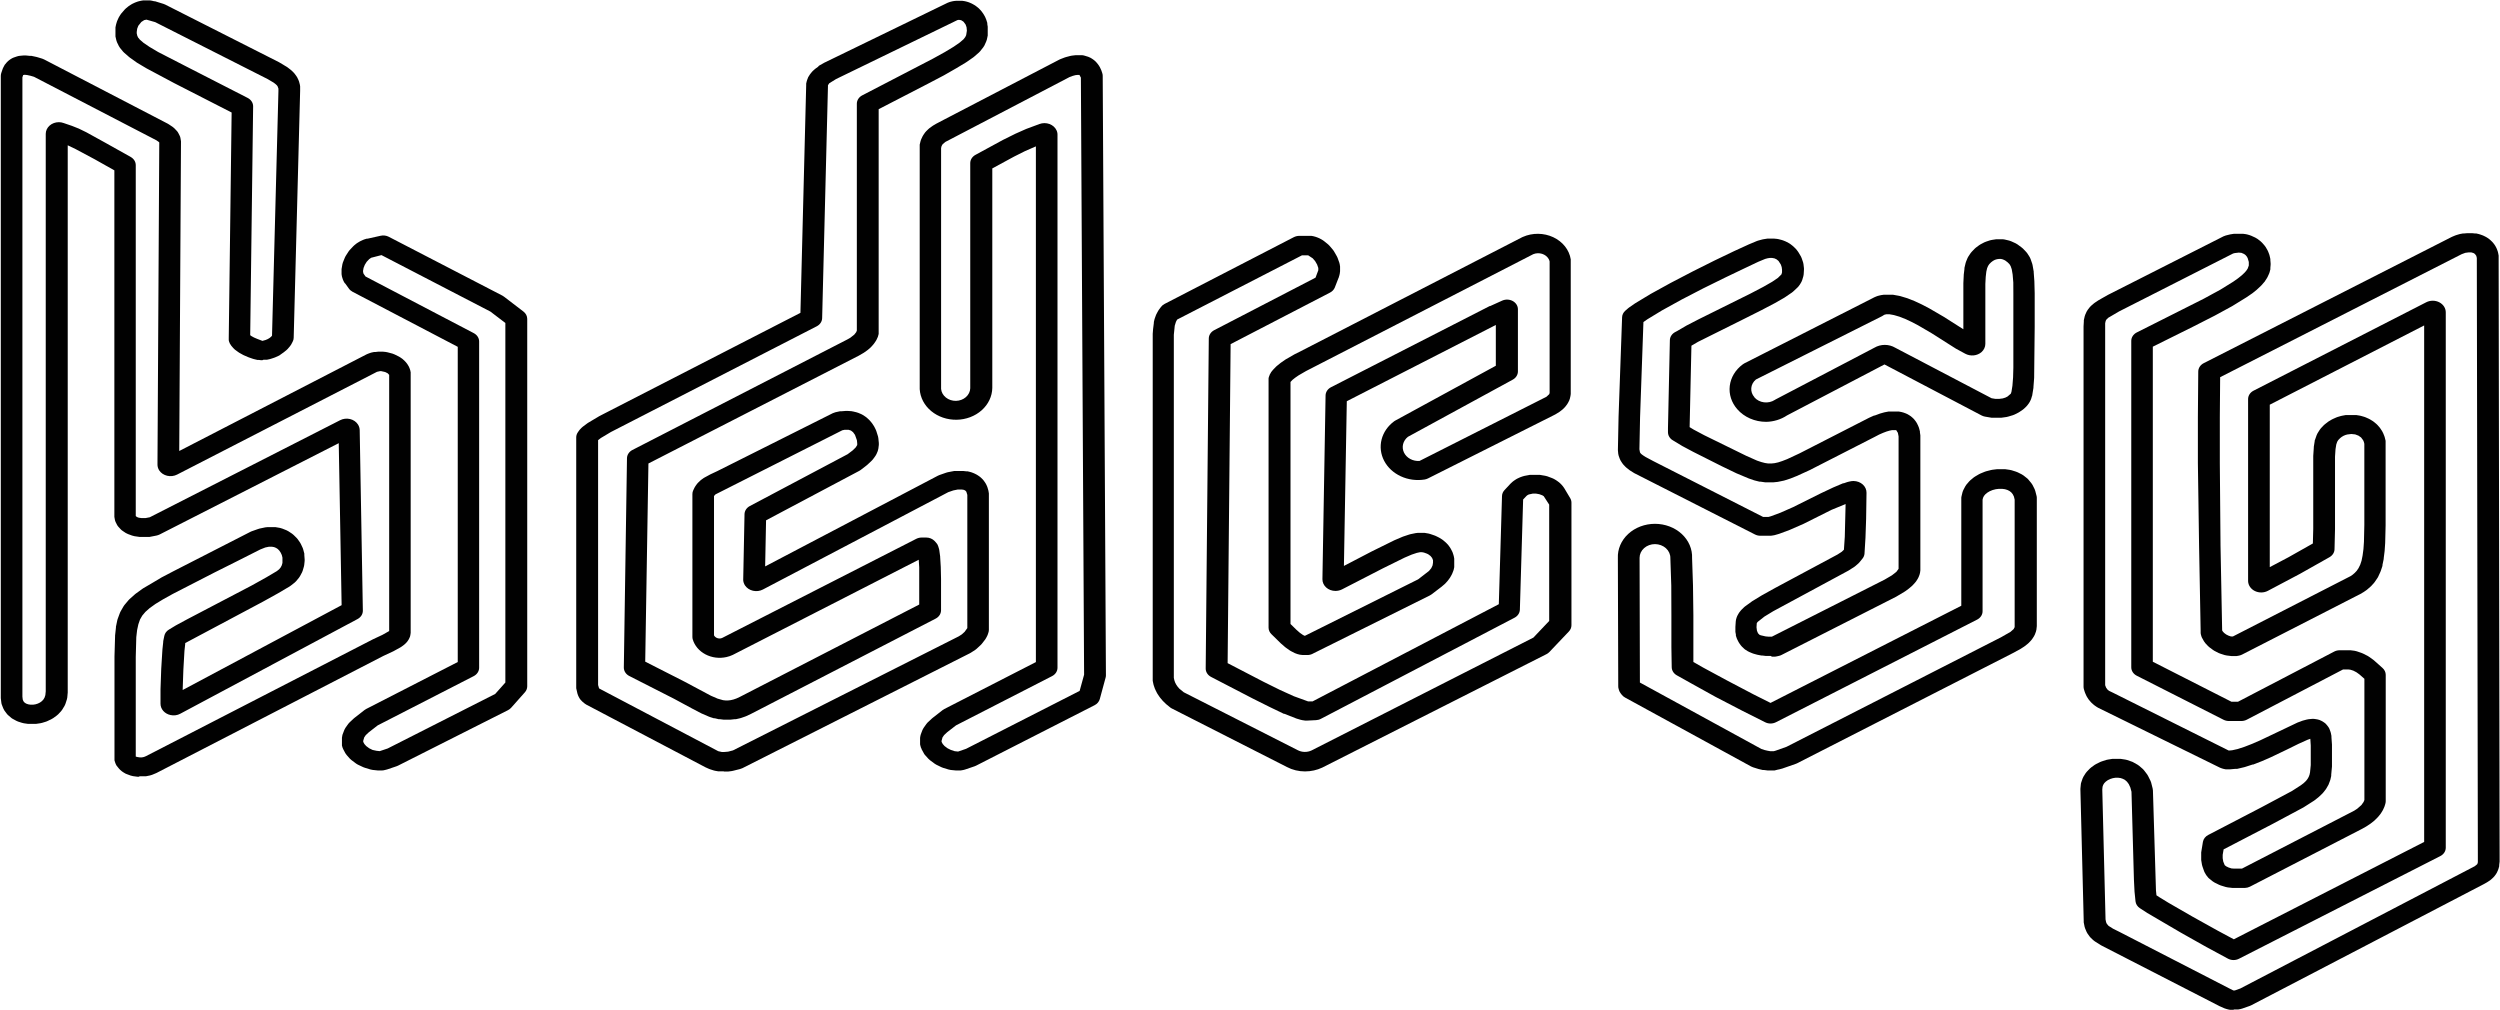
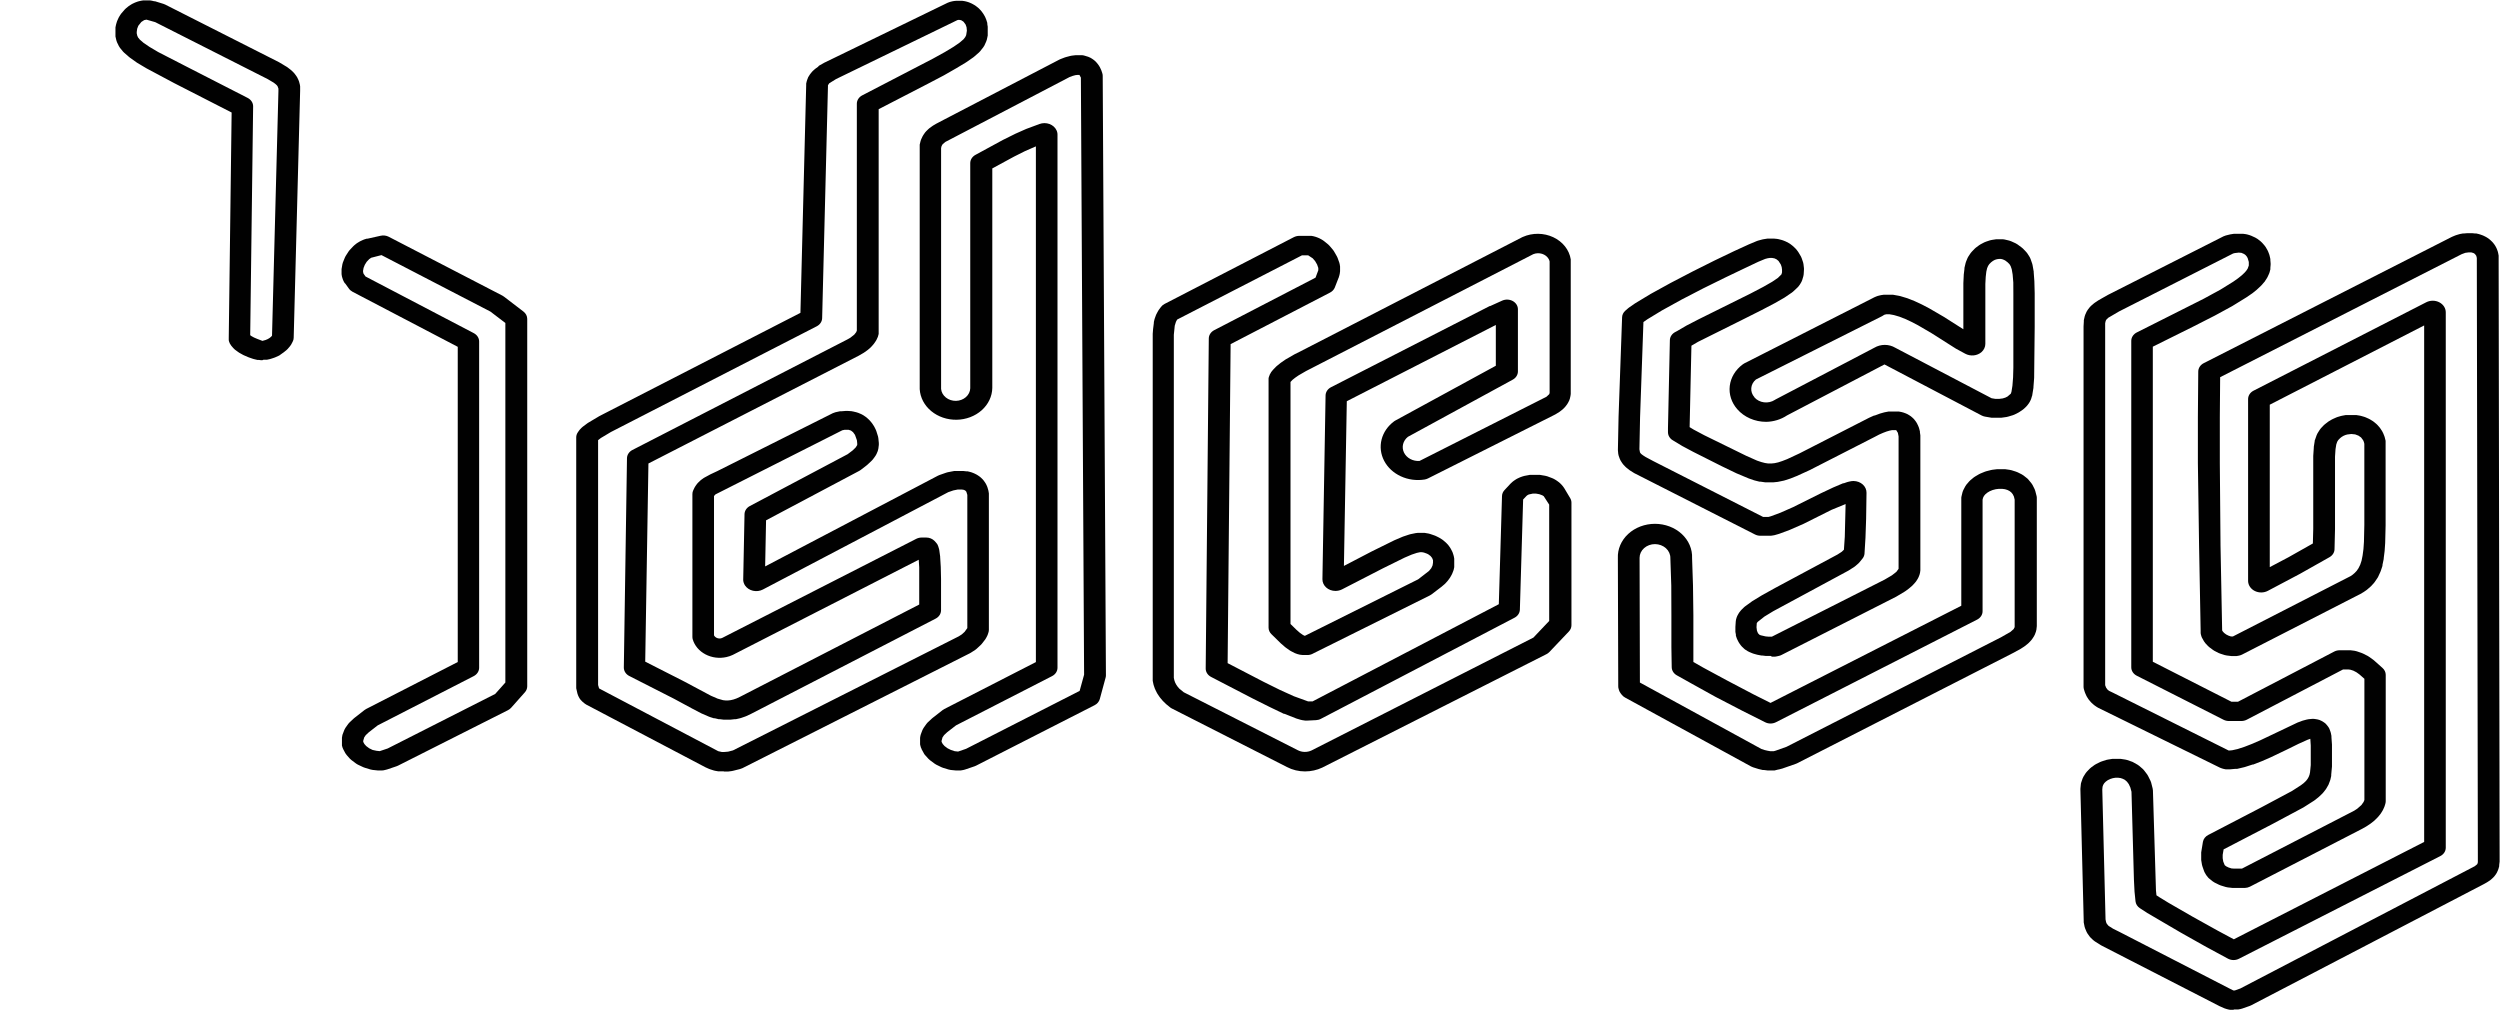
<svg xmlns="http://www.w3.org/2000/svg" width="307" height="124" viewBox="0 0 307 124" fill="none">
  <path fill-rule="evenodd" clip-rule="evenodd" d="M303.934 28.672H304.094L304.4 28.743C304.46 28.755 304.518 28.772 304.573 28.796L304.86 28.898L305.02 28.968L305.28 29.099L305.446 29.199L305.68 29.365C305.73 29.402 305.777 29.442 305.82 29.484L306.026 29.68C306.074 29.726 306.119 29.776 306.16 29.828L306.327 30.047C306.367 30.095 306.4 30.147 306.427 30.201L306.56 30.45C306.59 30.505 306.615 30.563 306.634 30.622L306.733 30.906C306.754 30.96 306.767 31.016 306.773 31.072L306.833 31.387V31.914L306.953 105.114V105.802L306.9 106.229C306.904 106.276 306.904 106.324 306.9 106.371L306.807 106.709C306.789 106.776 306.765 106.841 306.733 106.904L306.606 107.178C306.575 107.246 306.534 107.312 306.486 107.373L306.313 107.604C306.268 107.667 306.214 107.725 306.153 107.776L305.92 107.989L305.78 108.103L305.474 108.304C305.445 108.327 305.414 108.347 305.38 108.363L305 108.576L276.427 123.461L276.24 123.538L275.36 123.846L275.153 123.905L274.833 123.965C274.767 123.971 274.7 123.971 274.634 123.965H274.354L274.26 124H273.827L273.613 123.958L273.36 123.888C273.287 123.87 273.215 123.846 273.146 123.816L272.533 123.544L272.467 123.508L258.106 116.134L257.986 116.068L257.253 115.606C257.179 115.563 257.112 115.511 257.054 115.452L256.76 115.18C256.701 115.123 256.647 115.061 256.6 114.996L256.354 114.652C256.306 114.585 256.265 114.513 256.233 114.438L256.054 114.012C256.022 113.943 255.999 113.872 255.986 113.799L255.88 113.259C255.873 113.2 255.873 113.14 255.88 113.081L255.474 96.981C255.47 96.938 255.47 96.895 255.474 96.852L255.526 96.318C255.531 96.234 255.55 96.15 255.58 96.069L255.74 95.601C255.768 95.518 255.806 95.438 255.854 95.363L256.12 94.942C256.165 94.876 256.217 94.812 256.273 94.753L256.627 94.386C256.68 94.329 256.74 94.277 256.807 94.231L257.233 93.923C257.291 93.882 257.354 93.846 257.42 93.816L257.906 93.573C257.97 93.542 258.037 93.516 258.106 93.496L258.634 93.324L258.847 93.277L259.4 93.189H260.18C260.257 93.182 260.336 93.182 260.413 93.189L260.967 93.272C261.053 93.285 261.137 93.304 261.22 93.33L261.747 93.515C261.832 93.539 261.913 93.575 261.986 93.621L262.474 93.894C262.549 93.938 262.62 93.988 262.687 94.042L263.127 94.421C263.19 94.48 263.247 94.544 263.3 94.61L263.674 95.103C263.72 95.166 263.76 95.235 263.793 95.305L264.087 95.897C264.115 95.961 264.14 96.027 264.16 96.093L264.347 96.834C264.368 96.911 264.379 96.991 264.38 97.07L264.753 109.353L264.813 109.945L265.207 110.2L266.293 110.864L269.193 112.536L272.313 114.272L274.313 115.346L297.687 103.39V39.964L278.727 49.697V69.644L281.026 68.429L284.02 66.739L284.066 64.925V55.998L284.134 54.984C284.131 54.949 284.131 54.913 284.134 54.878L284.247 54.161C284.247 54.102 284.246 54.042 284.293 53.982L284.48 53.449C284.505 53.369 284.541 53.291 284.587 53.218L284.854 52.791C284.896 52.719 284.948 52.652 285.007 52.59L285.38 52.198L285.52 52.08L285.854 51.819C285.899 51.783 285.948 51.749 286 51.719L286.366 51.505C286.411 51.475 286.461 51.451 286.514 51.434L286.9 51.262L287.06 51.203L287.467 51.084L287.627 51.049L288.04 50.972H289.207C289.262 50.965 289.318 50.965 289.373 50.972L289.773 51.037L289.953 51.078L290.34 51.191L290.5 51.25L290.86 51.41C290.922 51.434 290.979 51.464 291.033 51.499L291.366 51.701C291.42 51.735 291.472 51.773 291.52 51.813L291.82 52.062C291.872 52.103 291.919 52.149 291.96 52.198L292.22 52.495C292.259 52.542 292.296 52.592 292.327 52.644L292.547 52.981C292.547 53.035 292.607 53.094 292.634 53.148L292.793 53.538C292.818 53.591 292.836 53.647 292.847 53.704L292.953 54.131C292.963 54.214 292.963 54.297 292.953 54.38V64.517L292.9 66.68L292.833 67.658L292.72 68.553V68.636L292.566 69.377V69.489L292.354 70.124C292.341 70.175 292.32 70.225 292.293 70.272L292.02 70.864C291.995 70.912 291.966 70.958 291.934 71.001L291.62 71.464C291.589 71.511 291.553 71.557 291.514 71.6L291.167 71.98C291.165 71.981 291.099 72.045 291.06 72.074L290.707 72.382L290.594 72.471L290.24 72.714L290.146 72.768L289.827 72.957L289.753 72.993L289.24 73.254L275.307 80.391C275.172 80.457 275.025 80.502 274.873 80.526L274.66 80.562H274.233C274.156 80.569 274.078 80.569 274 80.562L273.46 80.497C273.37 80.486 273.281 80.467 273.193 80.443L272.66 80.272L272.446 80.189L271.946 79.934C271.88 79.9 271.817 79.86 271.76 79.815L271.327 79.495C271.261 79.448 271.2 79.394 271.146 79.335L270.807 78.974C270.746 78.903 270.692 78.827 270.646 78.748L270.427 78.357C270.381 78.283 270.348 78.203 270.327 78.12L270.273 77.936C270.256 77.876 270.245 77.815 270.24 77.753V77.468L270.047 67.054L269.9 56.863V51.221L269.946 45.619C269.948 45.412 270.01 45.209 270.127 45.03C270.244 44.852 270.412 44.703 270.613 44.6L301.033 29.116L301.134 29.069L301.486 28.921L301.62 28.873L301.974 28.767L302.113 28.731L302.467 28.666H302.613L302.96 28.637H303.613L303.934 28.672ZM302.733 31.049L302.287 31.215L272.634 46.318L272.594 51.232V56.852L272.68 67.012L272.88 77.415L272.967 77.557L273.127 77.728L273.373 77.913L273.667 78.061L273.953 78.155H274.207L288.667 70.74L288.913 70.568L289.16 70.355L289.406 70.094L289.627 69.769L289.833 69.353L290 68.85L290.127 68.215L290.233 67.415L290.293 66.537L290.34 64.457V54.505L290.287 54.279L290.193 54.06L289.94 53.722L289.62 53.497L289.213 53.343L288.74 53.295L288.247 53.355L288.014 53.42L287.78 53.52L287.56 53.651L287.366 53.805L287.14 54.036L287.007 54.25L286.894 54.582L286.8 55.174L286.74 56.087V64.978L286.68 67.45C286.674 67.645 286.615 67.836 286.507 68.006C286.399 68.175 286.245 68.319 286.06 68.423L282.434 70.468L278.493 72.554C278.253 72.681 277.98 72.75 277.7 72.754C277.421 72.758 277.144 72.698 276.899 72.578C276.654 72.458 276.448 72.283 276.302 72.071C276.156 71.859 276.075 71.617 276.066 71.368V49.004C276.067 48.796 276.129 48.591 276.246 48.411C276.363 48.231 276.531 48.082 276.733 47.978L297.94 37.119C298.186 36.993 298.464 36.927 298.747 36.928C299.03 36.929 299.308 36.997 299.552 37.125C299.796 37.253 299.997 37.436 300.136 37.655C300.274 37.875 300.345 38.123 300.34 38.375V104.101C300.34 104.308 300.278 104.513 300.161 104.693C300.044 104.873 299.875 105.022 299.673 105.126L274.946 117.734C274.744 117.838 274.514 117.894 274.28 117.894C274.046 117.894 273.816 117.838 273.613 117.734L270.946 116.294L267.787 114.516L263.687 112.115L262.773 111.522C262.622 111.423 262.496 111.296 262.404 111.149C262.312 111.003 262.257 110.842 262.24 110.675L262.12 109.489L262.047 108.043L261.747 97.231L261.606 96.703L261.413 96.288L261.193 95.992L260.953 95.784L260.693 95.643L260.42 95.548L260.113 95.506H259.78L259.453 95.56L259.134 95.66L258.84 95.803L258.594 95.981L258.406 96.17L258.273 96.383L258.193 96.614L258.16 96.958L258.56 112.903L258.627 113.241L258.72 113.449L258.934 113.698L259.5 114.054L260.24 114.421L273.807 121.403L274.26 121.629H274.434L275.1 121.392L303.9 106.371L304.193 106.134L304.233 106.057L304.28 105.885V105.091L304.153 31.677L304.087 31.41L303.913 31.18L303.74 31.072L303.474 30.995H303.134L302.733 31.049Z" fill="#010101" />
  <path fill-rule="evenodd" clip-rule="evenodd" d="M275.474 28.713L275.787 28.755L275.953 28.79L276.227 28.867C276.305 28.889 276.381 28.916 276.453 28.95L276.946 29.176C277.039 29.218 277.127 29.27 277.207 29.33L277.6 29.632C277.669 29.685 277.732 29.745 277.787 29.81L278.094 30.16L278.22 30.332L278.44 30.711C278.473 30.768 278.502 30.828 278.526 30.889L278.667 31.256L278.707 31.398L278.8 31.808C278.803 31.855 278.803 31.903 278.8 31.95L278.833 32.341C278.836 32.396 278.836 32.452 278.833 32.507L278.8 32.887C278.806 32.948 278.806 33.009 278.8 33.07L278.707 33.432C278.692 33.495 278.669 33.556 278.64 33.615L278.474 33.977C278.454 34.031 278.427 34.083 278.394 34.131L278.146 34.511C278.146 34.552 278.087 34.593 278.054 34.635L277.72 35.02L277.634 35.109L277.2 35.513L277.127 35.583L276.594 36.011C276.575 36.03 276.551 36.045 276.526 36.058L275.86 36.514L275.793 36.556L274.16 37.563L274.1 37.599L271.98 38.755L269.28 40.13L264.366 42.572V81.262L274.026 86.176H274.82L286.646 80.011C286.849 79.906 287.079 79.851 287.313 79.851H288.42C288.491 79.844 288.563 79.844 288.634 79.851L289.14 79.916C289.233 79.929 289.325 79.951 289.413 79.981L289.986 80.177C290.055 80.199 290.123 80.227 290.187 80.26L290.76 80.551C290.82 80.585 290.879 80.622 290.934 80.663L291.44 81.024L291.54 81.107L292.573 82.026C292.698 82.137 292.797 82.268 292.864 82.412C292.932 82.557 292.967 82.712 292.967 82.868V98.393C292.965 98.497 292.949 98.6 292.92 98.701L292.833 98.991C292.819 99.038 292.802 99.084 292.78 99.128L292.64 99.436C292.619 99.483 292.595 99.529 292.566 99.572L292.373 99.881L292.293 99.993L292.04 100.302C292.013 100.338 291.981 100.372 291.946 100.402L291.634 100.71L291.54 100.799L291.153 101.102C291.127 101.13 291.095 101.154 291.06 101.173L290.6 101.475L290.514 101.528L289.967 101.831L276.287 108.885C276.098 108.98 275.885 109.033 275.667 109.039H274.16L273.573 108.974L273.313 108.92L272.713 108.736C272.636 108.714 272.563 108.684 272.493 108.647L271.953 108.381C271.866 108.338 271.786 108.286 271.713 108.227L271.313 107.906C271.235 107.849 271.167 107.782 271.113 107.705L270.974 107.533C270.938 107.488 270.906 107.441 270.88 107.391L270.747 107.165C270.714 107.11 270.687 107.053 270.667 106.993L270.46 106.4C270.435 106.339 270.417 106.275 270.406 106.211L270.307 105.618C270.3 105.545 270.3 105.472 270.307 105.399V104.676L270.52 103.372C270.551 103.195 270.629 103.027 270.744 102.88C270.86 102.733 271.011 102.612 271.187 102.524L277.687 99.145L281.46 97.13L282.554 96.425L282.913 96.147L283.18 95.892L283.366 95.654L283.5 95.417L283.606 95.15L283.673 94.848L283.76 93.953V91.546L283.707 90.723L283.36 90.847L282.267 91.339L280.813 92.056L278.813 93.011L277.74 93.478L276.687 93.888H276.606L275.673 94.189L275.554 94.22L274.727 94.415H274.507L273.84 94.475C273.754 94.484 273.666 94.484 273.58 94.475H273.327C273.236 94.468 273.145 94.45 273.06 94.421L272.854 94.362C272.77 94.34 272.69 94.309 272.613 94.272L257.646 86.911L257.46 86.798L257.22 86.632C257.175 86.602 257.133 86.568 257.094 86.531L256.866 86.33C256.825 86.293 256.787 86.253 256.753 86.211L256.554 85.981C256.516 85.94 256.482 85.896 256.453 85.85L256.28 85.577C256.247 85.531 256.22 85.481 256.2 85.429L256.06 85.114C256.036 85.069 256.019 85.021 256.007 84.973L255.9 84.629C255.874 84.53 255.86 84.428 255.86 84.326V40.083L255.894 39.49C255.89 39.435 255.89 39.379 255.894 39.324L256 38.85C256.015 38.774 256.04 38.7 256.073 38.63L256.24 38.263C256.279 38.184 256.325 38.108 256.38 38.037L256.613 37.735C256.663 37.672 256.72 37.613 256.78 37.558L257.106 37.278C257.143 37.244 257.184 37.212 257.227 37.184L257.634 36.911L257.72 36.858L258.82 36.23L258.88 36.2L273.047 29.021C273.138 28.977 273.234 28.942 273.333 28.915L273.76 28.809L273.894 28.778L274.307 28.713H275.307C275.362 28.707 275.418 28.707 275.474 28.713ZM274.42 31.078L274.22 31.132L260.22 38.245L258.887 39.027L258.64 39.276L258.573 39.425L258.514 39.697V84.143L258.627 84.439L258.807 84.688L258.993 84.836L259.453 85.056L273.693 92.169L274.106 92.133L274.773 91.984L275.613 91.712L276.573 91.339L277.554 90.912L282.16 88.719L282.26 88.684L282.72 88.512L282.84 88.476L283.24 88.369C283.316 88.347 283.394 88.331 283.474 88.321L283.833 88.286C283.963 88.268 284.096 88.268 284.227 88.286L284.56 88.339C284.734 88.37 284.902 88.429 285.054 88.512L285.327 88.671C285.475 88.754 285.602 88.863 285.7 88.991L285.894 89.234C285.962 89.325 286.018 89.422 286.06 89.524L286.173 89.827C286.197 89.885 286.215 89.944 286.227 90.005L286.3 90.372C286.306 90.417 286.306 90.463 286.3 90.509L286.366 91.439V94.131L286.273 95.139C286.277 95.188 286.277 95.237 286.273 95.286L286.173 95.731C286.16 95.779 286.145 95.827 286.127 95.873L285.967 96.288C285.967 96.341 285.92 96.389 285.894 96.442L285.673 96.828L285.573 96.976L285.28 97.344L285.173 97.462L284.8 97.817C284.773 97.853 284.74 97.883 284.7 97.906L284.24 98.269L284.14 98.339L282.94 99.103L282.854 99.157L279.02 101.208L273.06 104.303L272.946 104.973V105.387L273.014 105.796L273.193 106.241L273.373 106.383L273.673 106.531L274.033 106.644L274.38 106.668H275.307L289.094 99.555L289.467 99.311L289.974 98.867L290.247 98.487L290.347 98.244V83.355L289.747 82.826L289.38 82.56L288.993 82.358L288.646 82.246L288.394 82.21H287.727L275.9 88.381C275.698 88.485 275.468 88.541 275.233 88.541H273.72C273.486 88.542 273.257 88.489 273.054 88.387L262.387 82.975C262.183 82.87 262.015 82.72 261.897 82.539C261.78 82.358 261.719 82.152 261.72 81.943V41.86C261.719 41.652 261.781 41.447 261.897 41.266C262.015 41.084 262.183 40.934 262.387 40.829L270.627 36.68L272.68 35.56L274.24 34.594L274.813 34.19L275.273 33.823L275.627 33.491L275.866 33.213L276.02 32.976L276.153 32.602V32.169L276.014 31.695L275.9 31.493L275.747 31.315L275.566 31.186L275.247 31.049L274.92 31.02L274.42 31.078Z" fill="#010101" />
-   <path fill-rule="evenodd" clip-rule="evenodd" d="M3.697 6.864C3.757 6.859 3.818 6.859 3.878 6.864L4.458 6.988L4.577 7.019L5.185 7.202C5.267 7.23 5.347 7.263 5.424 7.303L20.617 15.198L20.751 15.281L21.204 15.584C21.275 15.635 21.343 15.69 21.404 15.75L21.691 16.052C21.778 16.136 21.847 16.233 21.898 16.337L22.058 16.65C22.113 16.753 22.149 16.863 22.164 16.977L22.225 17.351C22.228 17.408 22.228 17.465 22.225 17.523L22.011 55.382L44.991 43.526L45.164 43.449L45.451 43.343L45.631 43.289L45.938 43.225C45.995 43.218 46.054 43.218 46.111 43.225L46.418 43.188H47.051L47.351 43.218C47.427 43.225 47.503 43.24 47.577 43.26L48.185 43.42C48.28 43.446 48.372 43.481 48.458 43.526L48.998 43.793L49.191 43.912L49.418 44.072L49.538 44.179L49.73 44.362C49.776 44.405 49.819 44.451 49.857 44.499L50.011 44.694C50.05 44.744 50.085 44.798 50.111 44.855L50.23 45.067C50.265 45.13 50.292 45.196 50.31 45.264L50.385 45.488C50.385 45.559 50.417 45.631 50.431 45.702V77.562C50.438 77.614 50.438 77.666 50.431 77.717L50.391 77.989C50.376 78.106 50.34 78.22 50.284 78.327L50.171 78.553C50.119 78.644 50.059 78.731 49.991 78.814L49.791 79.027C49.738 79.086 49.678 79.14 49.611 79.188L49.324 79.4C49.273 79.441 49.217 79.477 49.157 79.507L48.305 79.976L48.23 80.011L47.071 80.551L19.211 94.925L19.098 94.973L18.671 95.15C18.588 95.185 18.501 95.211 18.411 95.228L17.911 95.328C17.831 95.337 17.751 95.337 17.671 95.328H17.131L17.077 95.382C17.009 95.388 16.94 95.388 16.871 95.382L16.338 95.311C16.238 95.296 16.139 95.272 16.044 95.239L15.565 95.061C15.471 95.032 15.384 94.989 15.305 94.936L15.111 94.818C15.053 94.782 14.997 94.742 14.944 94.699L14.771 94.552C14.714 94.503 14.663 94.449 14.617 94.392L14.477 94.22C14.415 94.161 14.362 94.095 14.317 94.024L14.211 93.822C14.178 93.753 14.152 93.682 14.131 93.609L14.058 93.366V80.634L14.131 78.132C14.128 78.102 14.128 78.073 14.131 78.043L14.237 77.071C14.234 77.036 14.234 76.999 14.237 76.964L14.411 76.135C14.424 76.085 14.439 76.035 14.458 75.986L14.725 75.263C14.747 75.204 14.774 75.147 14.805 75.091L15.178 74.445C15.211 74.392 15.251 74.338 15.291 74.285L15.791 73.692C15.831 73.651 15.871 73.603 15.918 73.561L16.584 72.969L16.697 72.88L17.518 72.287L17.598 72.234L18.611 71.642L19.845 70.906L21.317 70.136L30.758 65.305L30.878 65.251L31.651 64.978C31.724 64.949 31.8 64.925 31.878 64.907L32.584 64.759C32.674 64.74 32.765 64.731 32.857 64.73H33.524C33.622 64.721 33.72 64.721 33.817 64.73L34.391 64.83C34.487 64.849 34.581 64.877 34.671 64.913L35.178 65.115C35.265 65.151 35.347 65.194 35.424 65.245L35.864 65.536C35.933 65.585 35.998 65.638 36.058 65.696L36.424 66.058C36.476 66.112 36.526 66.17 36.571 66.23L36.864 66.656C36.899 66.712 36.931 66.769 36.958 66.828L37.178 67.302C37.204 67.359 37.224 67.42 37.237 67.481L37.371 67.983C37.378 68.046 37.378 68.111 37.371 68.174L37.411 68.689C37.418 68.751 37.418 68.812 37.411 68.873L37.357 69.389C37.351 69.455 37.338 69.52 37.317 69.584L37.171 70.082C37.151 70.151 37.124 70.219 37.091 70.284L36.845 70.746C36.811 70.818 36.765 70.886 36.711 70.947L36.364 71.368C36.307 71.432 36.245 71.492 36.178 71.547L35.718 71.908L35.577 72.009L34.164 72.845L32.317 73.87L22.744 78.968V79.08L22.651 79.928L22.518 82.24L22.431 84.735L41.951 74.314L41.598 54.422L19.598 65.637C19.478 65.695 19.35 65.738 19.218 65.767L18.371 65.933C18.291 65.938 18.211 65.938 18.131 65.933H17.391C17.302 65.939 17.213 65.939 17.124 65.933L16.511 65.844C16.41 65.827 16.312 65.801 16.218 65.767L15.718 65.583C15.619 65.547 15.525 65.502 15.438 65.447L15.058 65.192C14.967 65.136 14.886 65.068 14.817 64.99L14.544 64.694C14.47 64.616 14.41 64.528 14.364 64.434L14.204 64.119C14.155 64.019 14.121 63.913 14.104 63.805L14.044 63.473V20.919L11.631 19.561L9.291 18.311L8.317 17.842V85.056L8.258 85.684C8.246 85.762 8.228 85.839 8.204 85.915L8.031 86.448C8.005 86.524 7.971 86.597 7.931 86.668L7.657 87.124C7.612 87.197 7.561 87.267 7.504 87.332L7.151 87.711L6.964 87.871L6.551 88.174C6.487 88.217 6.42 88.257 6.351 88.292L5.878 88.523C5.812 88.559 5.743 88.589 5.671 88.612L5.164 88.767L4.951 88.814L4.431 88.891H3.431L2.931 88.819C2.849 88.808 2.768 88.788 2.691 88.76L2.225 88.612C2.146 88.585 2.07 88.551 1.998 88.512L1.584 88.286C1.497 88.245 1.418 88.191 1.351 88.126L1.004 87.829C0.931 87.765 0.865 87.694 0.811 87.616L0.538 87.249C0.484 87.168 0.439 87.083 0.404 86.994L0.225 86.537C0.191 86.453 0.171 86.365 0.164 86.276L0.098 85.731V9.324C0.099 9.208 0.117 9.092 0.151 8.98L0.338 8.429C0.363 8.362 0.394 8.296 0.431 8.233L0.544 8.026C0.544 7.979 0.611 7.925 0.651 7.878L0.784 7.712C0.828 7.657 0.877 7.605 0.931 7.558L1.084 7.421L1.251 7.297L1.404 7.202C1.495 7.145 1.594 7.096 1.697 7.06L2.098 6.924C2.21 6.888 2.326 6.864 2.444 6.853L2.904 6.811H3.171L3.697 6.864ZM2.845 9.218L2.751 9.496V85.542L2.791 85.897L2.864 86.087L2.964 86.224L3.091 86.33L3.265 86.425L3.491 86.496L3.758 86.537H4.058L4.357 86.49L4.645 86.401L4.911 86.27L5.138 86.105L5.324 85.909L5.471 85.666L5.571 85.357L5.617 84.895V16.432C5.619 16.053 5.789 15.69 6.09 15.423C6.391 15.155 6.799 15.005 7.225 15.003C7.428 15.002 7.63 15.038 7.817 15.109L8.824 15.453C8.858 15.46 8.89 15.472 8.918 15.489L9.584 15.756L9.651 15.779L10.611 16.248L12.984 17.558L16.051 19.276C16.242 19.384 16.399 19.533 16.508 19.709C16.616 19.885 16.672 20.083 16.671 20.284V63.366L16.725 63.42L16.838 63.497L17.044 63.574L17.378 63.621H17.864L18.391 63.52L41.77 51.6C41.953 51.506 42.154 51.445 42.363 51.421C42.572 51.397 42.785 51.409 42.988 51.458C43.191 51.507 43.382 51.591 43.548 51.706C43.714 51.821 43.854 51.965 43.958 52.128C44.092 52.338 44.165 52.574 44.171 52.815L44.558 74.99C44.56 75.2 44.499 75.407 44.382 75.589C44.265 75.771 44.095 75.922 43.891 76.027L22.138 87.645C21.959 87.743 21.76 87.808 21.553 87.835C21.345 87.862 21.134 87.852 20.931 87.806C20.583 87.73 20.274 87.553 20.053 87.303C19.832 87.052 19.711 86.743 19.711 86.425V84.647L19.798 82.151L19.944 79.78L20.044 78.831V78.736L20.178 78.085C20.21 77.93 20.276 77.781 20.373 77.648C20.47 77.516 20.597 77.402 20.744 77.314L21.598 76.798L22.991 76.046L30.911 71.897L32.691 70.906L33.991 70.136L34.277 69.91L34.464 69.686L34.598 69.431L34.685 69.128V68.476L34.605 68.156L34.471 67.865L34.298 67.61L34.105 67.415L33.891 67.278L33.657 67.184L33.385 67.137H33.031L32.577 67.231L31.964 67.474L29.138 68.902L26.317 70.314L21.218 72.934L20.024 73.598L19.098 74.16L18.378 74.676L17.851 75.144L17.471 75.595L17.197 76.069L16.991 76.662L16.838 77.367L16.737 78.238L16.671 80.663V92.909L16.904 92.969L17.151 93.005H17.438L17.678 92.957L17.924 92.856L45.798 78.506L46.964 77.96L47.791 77.492V46.034L47.605 45.838L47.298 45.685L46.817 45.577H46.664L46.291 45.66L46.084 45.768L21.744 58.28C21.376 58.468 20.939 58.519 20.528 58.423C20.118 58.326 19.766 58.09 19.551 57.765C19.41 57.544 19.337 57.294 19.338 57.041L19.558 17.617V17.492L19.484 17.421L19.211 17.231L4.178 9.431L3.758 9.307L3.324 9.212L3.018 9.182L2.845 9.218Z" fill="#010101" />
  <path fill-rule="evenodd" clip-rule="evenodd" d="M118.14 0.095L118.427 0.137L118.62 0.178L118.894 0.255C118.958 0.274 119.02 0.298 119.08 0.326L119.333 0.438L119.486 0.521L119.733 0.664L119.873 0.765L120.1 0.942L120.213 1.043L120.413 1.251L120.52 1.375L120.693 1.612C120.72 1.646 120.745 1.682 120.767 1.719L120.92 1.979C120.945 2.022 120.967 2.066 120.986 2.11L121.106 2.395C121.123 2.435 121.136 2.477 121.146 2.52L121.24 2.821C121.243 2.865 121.243 2.909 121.24 2.952L121.293 3.278V4.368L121.18 4.885C121.163 4.962 121.136 5.038 121.1 5.109L120.887 5.584C120.848 5.666 120.799 5.744 120.74 5.815L120.366 6.289L120.213 6.449L119.627 6.959C119.593 6.992 119.555 7.022 119.514 7.048L118.66 7.641L118.587 7.688L117.42 8.388L115.9 9.259L113.967 10.273L107.9 13.408V41.007L107.827 41.274C107.827 41.328 107.787 41.387 107.767 41.44L107.64 41.719C107.615 41.77 107.586 41.82 107.554 41.867L107.366 42.145C107.339 42.192 107.306 42.236 107.267 42.275L107.02 42.555C106.988 42.595 106.952 42.632 106.913 42.667L106.594 42.945L106.486 43.028L106.1 43.301C106.067 43.326 106.031 43.348 105.993 43.366L105.533 43.633L105.474 43.669L79.627 56.917L79.233 81.25L84.054 83.704L87.3 85.435L88.12 85.79L88.787 85.981L89.1 86.016H89.4L89.713 85.981L90.054 85.903L90.42 85.778L90.88 85.565L112.88 74.237V69.673L112.82 68.736L89.986 80.42C89.742 80.537 89.482 80.627 89.213 80.686C88.338 80.885 87.41 80.766 86.633 80.357C85.856 79.949 85.293 79.283 85.066 78.506C85.04 78.409 85.026 78.309 85.026 78.209V60.663C85.025 60.504 85.062 60.347 85.134 60.201L85.287 59.881C85.316 59.814 85.354 59.75 85.4 59.691L85.606 59.406L85.747 59.253L85.993 59.016L86.134 58.902L86.413 58.701L86.58 58.606L87.247 58.245L88.08 57.853L102.267 50.74C102.372 50.69 102.484 50.65 102.6 50.622L103.153 50.503C103.218 50.497 103.282 50.497 103.347 50.503L103.854 50.462H104.094L104.54 50.491C104.62 50.496 104.698 50.51 104.773 50.533L105.174 50.628C105.255 50.645 105.333 50.671 105.406 50.705L105.76 50.853L105.96 50.96L106.267 51.161L106.427 51.28L106.693 51.523C106.739 51.563 106.782 51.607 106.82 51.653L107.054 51.932C107.086 51.969 107.115 52.009 107.14 52.051L107.333 52.347C107.358 52.387 107.381 52.429 107.4 52.472L107.554 52.785C107.58 52.833 107.599 52.883 107.613 52.934L107.82 53.592C107.84 53.662 107.854 53.733 107.86 53.805L107.92 54.398C107.93 54.476 107.93 54.556 107.92 54.635L107.86 55.109C107.846 55.206 107.822 55.301 107.787 55.394L107.634 55.755C107.598 55.833 107.556 55.908 107.507 55.98L107.213 56.384C107.171 56.44 107.124 56.494 107.073 56.544L106.573 57.018L106.46 57.118L105.693 57.711L105.514 57.824L94.073 63.894L93.96 69.555L115.174 58.417L115.366 58.334L116.18 58.049L116.387 57.99L117.16 57.842C117.24 57.836 117.321 57.836 117.4 57.842H118.113C118.186 57.836 118.26 57.836 118.333 57.842L118.646 57.877H118.813L119.106 57.948L119.28 57.996L119.547 58.097L119.72 58.174L119.96 58.298C120.02 58.328 120.076 58.364 120.127 58.405L120.347 58.559L120.5 58.695L120.687 58.879C120.732 58.928 120.775 58.979 120.813 59.033L120.967 59.253C121.005 59.303 121.038 59.357 121.066 59.412L121.193 59.674L121.253 59.827L121.34 60.118C121.36 60.166 121.374 60.215 121.38 60.266L121.434 60.592V77.356C121.433 77.47 121.412 77.584 121.373 77.693L121.293 77.936C121.275 77.989 121.253 78.041 121.227 78.091L121.087 78.357C121.058 78.418 121.022 78.475 120.98 78.529L120.566 79.062C120.523 79.118 120.474 79.17 120.42 79.217L119.92 79.679L119.747 79.815L119.22 80.153L119.094 80.225L91.167 94.332C91.073 94.376 90.975 94.412 90.873 94.439L90.026 94.652C89.971 94.67 89.912 94.682 89.853 94.688L89.44 94.741H88.9L88.866 94.718H88.366C88.306 94.724 88.246 94.724 88.186 94.718L87.787 94.647L87.627 94.605L87.24 94.481L87.073 94.421L86.674 94.243L86.6 94.208L72.014 86.537C71.938 86.501 71.868 86.455 71.807 86.401L71.507 86.152C71.425 86.082 71.351 86.004 71.287 85.921L71.18 85.772C71.14 85.711 71.105 85.648 71.073 85.583L70.981 85.382C70.946 85.312 70.921 85.238 70.906 85.162L70.76 84.516C70.753 84.439 70.753 84.362 70.76 84.285V53.71C70.76 53.502 70.823 53.297 70.94 53.117L71.073 52.922C71.109 52.863 71.152 52.807 71.2 52.756L71.4 52.549L71.56 52.406L72.106 51.997L72.22 51.92L73.554 51.126L73.627 51.084L98.293 38.417L99 10.468C98.99 10.399 98.99 10.329 99 10.261L99.066 9.977C99.077 9.918 99.095 9.86 99.12 9.805L99.22 9.55C99.22 9.497 99.273 9.437 99.307 9.384L99.446 9.158C99.48 9.111 99.514 9.063 99.554 9.016L99.727 8.803L99.853 8.678L100.073 8.482C100.108 8.45 100.146 8.42 100.187 8.394L100.453 8.204L100.566 8.073L101.233 7.694L101.3 7.664L116.373 0.338C116.46 0.296 116.552 0.262 116.646 0.237L116.953 0.16L117.153 0.124L117.46 0.095C117.526 0.089 117.594 0.089 117.66 0.095H117.953C118.015 0.089 118.078 0.089 118.14 0.095ZM117.573 2.466L102.667 9.709L101.827 10.231L101.674 10.468V10.562L100.96 39.069C100.955 39.273 100.891 39.472 100.774 39.648C100.658 39.823 100.492 39.968 100.293 40.07L75.019 53.052L73.787 53.787L73.446 54.048V84.119L73.566 84.534L73.86 84.694L88.2 92.246L88.653 92.347H88.887L89.406 92.305L90.007 92.15L117.733 78.144L118.106 77.906L118.453 77.593L118.787 77.13V60.775L118.667 60.379L118.526 60.23L118.354 60.153L118.106 60.112H117.62L117.066 60.225L116.446 60.438L93.68 72.394C93.314 72.585 92.877 72.638 92.467 72.544C92.056 72.45 91.703 72.215 91.486 71.891C91.362 71.698 91.287 71.483 91.267 71.262V71.155L91.427 63.129C91.433 62.926 91.498 62.728 91.614 62.554C91.731 62.38 91.896 62.235 92.094 62.134L104.094 55.773L104.713 55.305L105.073 54.955L105.267 54.647V54.44L105.227 54.06L104.993 53.402L104.753 53.07L104.5 52.874L104.207 52.779H103.713L103.434 52.839L87.86 60.711L87.68 60.912V78.019C87.753 78.16 87.879 78.273 88.036 78.34C88.193 78.407 88.371 78.423 88.54 78.387C88.594 78.375 88.645 78.358 88.693 78.334L112.526 66.164C112.73 66.062 112.96 66.008 113.193 66.01H113.74C113.936 66.01 114.129 66.047 114.307 66.121C114.484 66.195 114.641 66.303 114.767 66.436L114.953 66.639C115.077 66.767 115.166 66.919 115.213 67.083L115.3 67.367C115.32 67.421 115.334 67.477 115.34 67.533L115.453 68.352C115.456 68.377 115.456 68.403 115.453 68.429L115.526 69.614L115.56 71.096V74.943C115.559 75.151 115.498 75.355 115.381 75.535C115.264 75.715 115.096 75.865 114.894 75.969L92.227 87.664L91.647 87.936L91.514 87.989L91 88.167L90.847 88.209L90.353 88.321H90.18L89.693 88.375H88.86L88.387 88.315H88.24L87.78 88.203H87.66L87.193 88.055L87.066 88.008L86.134 87.605L86.04 87.557L85.054 87.041L82.747 85.797L77.273 83.011C77.068 82.905 76.897 82.753 76.78 82.569C76.663 82.386 76.603 82.178 76.606 81.967L76.993 56.265C76.997 56.06 77.061 55.859 77.178 55.683C77.295 55.506 77.461 55.359 77.66 55.257L104.047 41.688L104.427 41.47L104.906 41.09L105.14 40.794L105.22 40.593V12.732C105.22 12.524 105.282 12.321 105.399 12.141C105.516 11.961 105.684 11.811 105.887 11.707L114.554 7.208L116.033 6.39L117.113 5.738L117.866 5.216L118.32 4.825L118.533 4.553L118.646 4.315L118.733 3.764L118.693 3.343L118.573 3.005L118.307 2.655L118.026 2.478L117.747 2.437L117.573 2.466Z" fill="#010101" />
  <path fill-rule="evenodd" clip-rule="evenodd" d="M161.026 28.962C161.107 28.97 161.188 28.984 161.267 29.004L161.533 29.075L161.727 29.141L162 29.253L162.146 29.33L162.406 29.477C162.472 29.512 162.533 29.555 162.587 29.602L163.1 30.018C163.16 30.069 163.216 30.124 163.267 30.184L163.707 30.705C163.75 30.757 163.788 30.813 163.82 30.871L164.16 31.464C164.197 31.527 164.228 31.592 164.253 31.659L164.467 32.252C164.486 32.312 164.502 32.374 164.514 32.435L164.56 32.727V33.308L164.526 33.58C164.52 33.646 164.506 33.711 164.486 33.775L164.406 34.036C164.406 34.066 164.406 34.095 164.373 34.125L163.9 35.341C163.788 35.591 163.584 35.8 163.32 35.934L151.12 42.258L150.753 81.434L155.18 83.733L157.18 84.724L158.894 85.5L160.62 86.128H161.193L184.054 74.196L184.446 60.912C184.453 60.646 184.562 60.389 184.753 60.184L185.46 59.425L185.533 59.353L185.747 59.157L185.9 59.039L186.14 58.879C186.186 58.843 186.24 58.82 186.287 58.79L186.56 58.66C186.607 58.633 186.659 58.611 186.713 58.595L187 58.494C187.069 58.465 187.144 58.444 187.22 58.435L187.887 58.31C187.975 58.301 188.065 58.301 188.153 58.31H188.82C188.904 58.302 188.989 58.302 189.073 58.31L189.74 58.423C189.829 58.436 189.916 58.458 190 58.488L190.6 58.713C190.674 58.739 190.746 58.77 190.813 58.808L191.066 58.956C191.115 58.981 191.16 59.01 191.2 59.045L191.434 59.217C191.483 59.253 191.53 59.294 191.573 59.336L191.767 59.531C191.816 59.575 191.859 59.626 191.894 59.68L192.06 59.904C192.081 59.93 192.1 59.958 192.113 59.987L192.82 61.173C192.922 61.345 192.975 61.536 192.974 61.73V76.78C192.974 77.06 192.863 77.331 192.66 77.545L190.253 80.076C190.154 80.183 190.032 80.272 189.894 80.337L162.373 94.261C161.722 94.568 160.997 94.729 160.26 94.73C159.476 94.732 158.707 94.545 158.033 94.189L143.9 87C143.815 86.959 143.736 86.907 143.667 86.846L143.28 86.531L143.193 86.46L142.854 86.128L142.767 86.039L142.474 85.689C142.445 85.655 142.418 85.62 142.394 85.583L142.146 85.216C142.119 85.176 142.095 85.133 142.073 85.091L141.88 84.706C141.88 84.659 141.84 84.617 141.82 84.575L141.68 84.166C141.66 84.12 141.647 84.073 141.64 84.024L141.554 83.598C141.547 83.549 141.547 83.498 141.554 83.449V40.989L141.6 40.397L141.693 39.662C141.686 39.623 141.686 39.582 141.693 39.543L141.78 39.182L141.82 39.063L141.953 38.695L142.014 38.56L142.213 38.191L142.307 38.043L142.573 37.688C142.686 37.537 142.837 37.411 143.014 37.32L158.887 29.122C159.091 29.021 159.32 28.965 159.554 28.962H161.026ZM144.566 39.235L144.526 39.294L144.406 39.52L144.26 39.993L144.146 41.108V83.241L144.207 83.526L144.3 83.799L144.434 84.06L144.606 84.314L144.82 84.564L145.36 85.008L159.36 92.121C159.616 92.255 159.905 92.329 160.201 92.335C160.498 92.341 160.791 92.279 161.054 92.156L188.3 78.298L190.24 76.253V61.968L189.573 60.935L189.394 60.823L189.026 60.687L188.627 60.616H188.22L187.727 60.723L187.526 60.835L187.42 60.935L187.04 61.339L186.64 74.872C186.632 75.074 186.568 75.27 186.451 75.443C186.335 75.617 186.17 75.76 185.974 75.861L162.2 88.274C162.019 88.372 161.812 88.427 161.6 88.435L160.56 88.487C160.462 88.496 160.364 88.496 160.267 88.487L159.92 88.435C159.847 88.427 159.775 88.411 159.707 88.387L159.207 88.238L159.1 88.197L157.713 87.651H157.646L155.9 86.81L153.847 85.784L148.727 83.129C148.522 83.024 148.352 82.873 148.235 82.69C148.118 82.508 148.057 82.302 148.06 82.092L148.44 41.559C148.443 41.353 148.505 41.151 148.622 40.974C148.739 40.796 148.906 40.648 149.106 40.545L161.547 34.096L161.887 33.188V32.91L161.74 32.483L161.507 32.08L161.207 31.725L160.64 31.352H159.887L144.566 39.235Z" fill="#010101" />
  <path fill-rule="evenodd" clip-rule="evenodd" d="M132.373 6.775H132.84C132.963 6.779 133.085 6.801 133.2 6.841L133.627 6.971C133.727 7.004 133.822 7.046 133.913 7.096L134.087 7.202C134.148 7.233 134.203 7.271 134.253 7.314L134.434 7.457L134.573 7.587L134.733 7.771C134.776 7.815 134.814 7.863 134.847 7.913L134.993 8.133C135.025 8.176 135.052 8.221 135.073 8.269L135.2 8.542C135.221 8.582 135.238 8.624 135.253 8.666L135.354 8.969C135.393 9.076 135.413 9.188 135.413 9.301L135.807 82.934C135.807 83.029 135.793 83.125 135.767 83.218L135.054 85.844C135.011 86.001 134.933 86.149 134.824 86.278C134.715 86.408 134.578 86.516 134.42 86.597L119.86 94.024L119.68 94.101L118.547 94.486L118.387 94.534L118.16 94.581C118.086 94.599 118.01 94.611 117.934 94.617H117.42L116.753 94.552L116.493 94.498L115.827 94.297C115.749 94.272 115.673 94.243 115.6 94.208L114.967 93.899C114.893 93.863 114.823 93.82 114.76 93.769L114.187 93.343C114.12 93.293 114.06 93.238 114.007 93.177L113.594 92.72C113.528 92.648 113.474 92.568 113.434 92.482L113.173 92.003C113.173 91.932 113.114 91.866 113.087 91.795L113.02 91.558C113.005 91.507 112.994 91.456 112.986 91.404V90.603L113.026 90.36C113.039 90.286 113.06 90.213 113.087 90.142L113.28 89.638C113.314 89.552 113.358 89.471 113.413 89.394L113.76 88.902C113.808 88.832 113.864 88.767 113.927 88.707L114.453 88.221L114.533 88.155L115.753 87.201C115.82 87.15 115.892 87.106 115.967 87.065L127.207 81.304V17.979L127.127 18.008L125.854 18.565L124.52 19.235L121.854 20.682V47.641C121.836 48.669 121.369 49.65 120.553 50.379C119.736 51.107 118.634 51.526 117.478 51.545C116.321 51.564 115.201 51.183 114.354 50.482C113.508 49.782 113.001 48.815 112.94 47.788V18.008C112.931 17.925 112.931 17.841 112.94 17.759L113.047 17.32C113.063 17.254 113.085 17.188 113.113 17.125L113.28 16.764C113.306 16.698 113.342 16.636 113.387 16.579L113.594 16.277C113.639 16.22 113.688 16.164 113.74 16.111L114.007 15.851C114.049 15.807 114.095 15.766 114.146 15.731L114.467 15.501L114.566 15.43L114.946 15.204L115.014 15.169L115.94 14.683L130.087 7.32C130.134 7.295 130.183 7.273 130.233 7.255L130.74 7.06L130.887 7.013L131.406 6.876L131.606 6.835L132.106 6.775C132.195 6.767 132.285 6.767 132.373 6.775ZM132.06 9.229L131.713 9.324L131.347 9.46L116.094 17.427L115.78 17.689L115.693 17.807L115.613 17.973L115.566 18.191V47.759C115.603 48.165 115.814 48.543 116.154 48.815C116.495 49.088 116.939 49.235 117.397 49.226C117.856 49.216 118.292 49.05 118.617 48.763C118.942 48.476 119.132 48.089 119.146 47.682V20.018C119.149 19.812 119.212 19.61 119.329 19.433C119.446 19.255 119.613 19.107 119.813 19.004L123.146 17.19L124.58 16.479L124.646 16.443L125.98 15.851L126.054 15.82L127.646 15.229C127.841 15.157 128.049 15.119 128.26 15.119C128.47 15.119 128.679 15.156 128.873 15.227C129.067 15.299 129.244 15.404 129.393 15.536C129.541 15.668 129.66 15.826 129.74 15.999C129.829 16.186 129.87 16.389 129.86 16.592V82.003C129.86 82.211 129.798 82.415 129.681 82.595C129.564 82.775 129.396 82.924 129.193 83.028L117.4 89.074L116.32 89.91L115.934 90.272L115.74 90.551L115.627 90.966V91.102L115.767 91.362L115.993 91.617L116.36 91.89L116.767 92.092L117.233 92.246L117.62 92.287H117.667L118.634 91.955L132.58 84.842L133.127 82.851L132.733 9.531L132.554 9.199H132.327L132.06 9.229Z" fill="#010101" />
  <path fill-rule="evenodd" clip-rule="evenodd" d="M245.44 57.616H246.227L246.8 57.699L247.021 57.747L247.547 57.913C247.625 57.937 247.701 57.966 247.773 58.002L248.26 58.245C248.341 58.285 248.417 58.332 248.486 58.387L248.906 58.719C248.981 58.773 249.046 58.838 249.1 58.909L249.446 59.329C249.505 59.397 249.555 59.471 249.594 59.549L249.854 60.07C249.887 60.143 249.914 60.219 249.934 60.296L250.087 60.889C250.111 60.972 250.122 61.058 250.12 61.144V76.887L250.073 77.314C250.06 77.398 250.04 77.481 250.014 77.562L249.88 77.925C249.848 78.005 249.808 78.082 249.76 78.155L249.547 78.481C249.506 78.539 249.461 78.595 249.413 78.647L249.127 78.95L248.993 79.068L248.64 79.347L248.54 79.418L248.134 79.679L248.047 79.732L247.12 80.231L220.66 93.745C220.602 93.772 220.542 93.796 220.48 93.816L218.98 94.338L218.88 94.374L218.5 94.475L218.293 94.516L217.9 94.617H217.094L216.627 94.558H216.474L215.96 94.439L215.28 94.226C215.193 94.196 215.107 94.161 215.026 94.119L199.56 85.66C199.406 85.576 199.273 85.465 199.167 85.334L199.014 85.139C198.927 85.027 198.861 84.902 198.82 84.77L198.767 84.593C198.734 84.491 198.718 84.385 198.72 84.279L198.674 68.535C198.65 67.99 198.75 67.446 198.969 66.936C199.187 66.427 199.519 65.961 199.944 65.568C200.37 65.175 200.88 64.863 201.444 64.649C202.009 64.436 202.617 64.325 203.23 64.325C203.844 64.325 204.451 64.436 205.016 64.649C205.58 64.863 206.09 65.175 206.516 65.568C206.941 65.961 207.273 66.427 207.491 66.936C207.71 67.446 207.811 67.99 207.787 68.535L207.9 71.897L207.946 75.548V81.291L209.14 81.973L212.08 83.561L215.34 85.274L217.42 86.318L240.847 74.386V61.179C240.844 61.093 240.855 61.007 240.88 60.924L241 60.426C241.021 60.342 241.053 60.261 241.094 60.184L241.327 59.738C241.365 59.666 241.409 59.597 241.46 59.531L241.793 59.14C241.839 59.081 241.893 59.027 241.953 58.98L242.367 58.636C242.421 58.592 242.478 58.552 242.54 58.518L243.014 58.239L243.193 58.15L243.727 57.931L243.906 57.871L244.48 57.724L244.66 57.688L245.247 57.616C245.311 57.61 245.376 57.61 245.44 57.616ZM245.08 60.076L244.693 60.177L244.347 60.319L244.047 60.497L243.807 60.693L243.634 60.9L243.521 61.12L243.46 61.356V75.056C243.461 75.264 243.4 75.47 243.283 75.651C243.166 75.832 242.996 75.983 242.793 76.087L218.087 88.689C217.884 88.793 217.654 88.848 217.42 88.848C217.186 88.848 216.956 88.793 216.753 88.689L213.993 87.302L210.66 85.571L207.733 83.947L205.9 82.922C205.715 82.816 205.561 82.67 205.454 82.498C205.347 82.326 205.29 82.134 205.287 81.938L205.247 79.483V75.518L205.233 71.914L205.12 68.535C205.125 68.312 205.079 68.09 204.986 67.882C204.894 67.674 204.755 67.485 204.58 67.325C204.405 67.165 204.195 67.039 203.964 66.951C203.733 66.864 203.485 66.818 203.233 66.816C202.985 66.816 202.738 66.86 202.509 66.944C202.279 67.029 202.07 67.153 201.895 67.31C201.719 67.466 201.579 67.651 201.484 67.856C201.389 68.06 201.34 68.279 201.34 68.5L201.38 83.816L216.307 91.978L216.687 92.103L217.073 92.192L217.38 92.246H217.82L218.054 92.181L219.387 91.706L245.727 78.257L246.887 77.593L247.273 77.255L247.4 77.012V61.356L247.307 60.972L247.16 60.681L246.98 60.462L246.773 60.302L246.521 60.171L246.213 60.076L245.854 60.029H245.474L245.08 60.076Z" fill="#010101" />
  <path fill-rule="evenodd" clip-rule="evenodd" d="M46.744 28.95C47.081 28.875 47.437 28.92 47.737 29.075L61.691 36.301C61.763 36.337 61.83 36.381 61.891 36.431L64.277 38.257C64.424 38.368 64.541 38.507 64.622 38.662C64.703 38.818 64.744 38.987 64.744 39.158V84.285C64.742 84.552 64.639 84.811 64.451 85.019L62.77 86.911C62.664 87.031 62.534 87.131 62.385 87.207L48.871 94.024L48.685 94.101L47.544 94.486C47.501 94.502 47.456 94.513 47.411 94.522L47.185 94.575C47.103 94.599 47.017 94.611 46.931 94.61H46.671L46.591 94.616H46.425L45.758 94.546L45.498 94.492L44.831 94.291C44.753 94.27 44.677 94.242 44.605 94.208L43.938 93.894C43.862 93.856 43.791 93.811 43.725 93.763L43.157 93.336C43.089 93.287 43.026 93.231 42.971 93.17L42.565 92.714C42.499 92.641 42.443 92.561 42.398 92.477L42.145 91.997C42.107 91.931 42.078 91.861 42.058 91.789L41.991 91.552C41.984 91.501 41.984 91.449 41.991 91.398V90.598L42.031 90.355C42.038 90.279 42.058 90.205 42.091 90.136L42.284 89.632C42.318 89.544 42.363 89.461 42.418 89.383L42.765 88.891C42.813 88.825 42.868 88.763 42.931 88.707L43.451 88.221C43.477 88.194 43.506 88.17 43.538 88.149L44.758 87.195C44.823 87.143 44.894 87.097 44.971 87.059L56.211 81.297V42.59L43.298 35.832C43.11 35.733 42.952 35.595 42.838 35.43L42.411 34.837L42.317 34.748L42.191 34.523C42.158 34.464 42.131 34.402 42.111 34.339L42.031 34.096C42.009 34.04 41.993 33.982 41.984 33.924L41.944 33.663V33.236C41.938 33.173 41.938 33.11 41.944 33.047L42.044 32.454C42.057 32.38 42.078 32.306 42.105 32.234L42.345 31.642C42.369 31.576 42.4 31.512 42.438 31.452L42.791 30.9C42.83 30.838 42.875 30.779 42.925 30.723L43.378 30.243C43.417 30.198 43.461 30.155 43.511 30.118L43.751 29.923L43.891 29.828L44.151 29.668L44.298 29.591L44.571 29.466C44.628 29.436 44.688 29.413 44.751 29.395L45.044 29.306H45.151L46.744 28.95ZM45.578 31.653L45.345 31.814L45.031 32.145L44.798 32.519L44.645 32.904L44.578 33.289L44.617 33.544L44.664 33.64L44.885 33.953L58.171 40.906C58.372 41.01 58.54 41.158 58.657 41.337C58.774 41.516 58.836 41.719 58.838 41.926V82.003C58.838 82.211 58.775 82.415 58.658 82.595C58.541 82.775 58.373 82.924 58.171 83.028L46.385 89.074L45.305 89.91L44.918 90.272L44.725 90.551L44.605 90.965V91.102L44.744 91.362L44.971 91.617L45.338 91.89L45.751 92.092L46.237 92.198L46.631 92.239L47.605 91.914L60.81 85.216L62.058 83.816V39.662L60.225 38.263L46.845 31.327L45.578 31.653Z" fill="#010101" />
  <path fill-rule="evenodd" clip-rule="evenodd" d="M217.84 29.3L218.22 29.336L218.413 29.371L218.76 29.46L218.94 29.514L219.253 29.638C219.311 29.662 219.367 29.69 219.42 29.721L219.707 29.875L219.854 29.97L220.1 30.16C220.147 30.191 220.189 30.227 220.227 30.267L220.446 30.48C220.481 30.508 220.513 30.54 220.54 30.574L220.727 30.806C220.774 30.853 220.812 30.907 220.84 30.966L221.146 31.481C221.184 31.548 221.216 31.618 221.24 31.689L221.42 32.217C221.442 32.288 221.458 32.362 221.467 32.435L221.526 32.94V33.13L221.493 33.681C221.486 33.758 221.473 33.836 221.453 33.912L221.313 34.386C221.289 34.463 221.258 34.539 221.22 34.611L221.1 34.818C221.075 34.871 221.044 34.921 221.007 34.967L220.847 35.181C220.801 35.235 220.753 35.286 220.7 35.335L220.18 35.82L220.026 35.94L219.207 36.496L219.12 36.556L217.94 37.231L216.3 38.091L214.213 39.14L208.493 41.991L207.707 42.453L207.486 52.453L207.986 52.756L209.267 53.438L214.44 55.975L215.773 56.567L216.287 56.739L216.74 56.857L217.14 56.917H217.52L217.92 56.876L218.36 56.78L218.866 56.614L219.46 56.384L220.986 55.672L229.5 51.315L229.573 51.28L230.14 51.025H230.22L230.747 50.829L230.854 50.788L231.34 50.651L231.46 50.622L231.9 50.539H232.98C233.051 50.533 233.123 50.533 233.193 50.539L233.507 50.599C233.583 50.61 233.656 50.63 233.727 50.657L233.993 50.752C234.07 50.776 234.144 50.808 234.213 50.847L234.446 50.983C234.521 51.022 234.591 51.068 234.653 51.12L234.854 51.292C234.912 51.339 234.966 51.39 235.014 51.445L235.187 51.659C235.228 51.708 235.266 51.76 235.3 51.813L235.446 52.062C235.446 52.116 235.5 52.163 235.52 52.217L235.64 52.507C235.656 52.553 235.67 52.601 235.68 52.649L235.767 52.981C235.77 53.019 235.77 53.056 235.767 53.094L235.82 53.461V70.035L235.78 70.337C235.768 70.424 235.745 70.509 235.713 70.592L235.594 70.889C235.567 70.956 235.533 71.022 235.493 71.084L235.3 71.387L235.187 71.528L234.913 71.831L234.807 71.938L234.46 72.234C234.436 72.263 234.406 72.286 234.373 72.305L233.967 72.602L233.847 72.679L232.854 73.272L232.787 73.307L218.787 80.42C218.688 80.474 218.58 80.514 218.467 80.539L218.187 80.603L217.967 80.64H217.6L217.446 80.551H216.854L216.406 80.497H216.293L215.854 80.414L215.733 80.385L215.327 80.272L215.167 80.213L214.827 80.07C214.758 80.041 214.691 80.008 214.627 79.97L214.373 79.81C214.293 79.764 214.222 79.708 214.16 79.644L213.92 79.418C213.869 79.368 213.823 79.314 213.78 79.258L213.587 78.991C213.547 78.939 213.513 78.883 213.486 78.825L213.34 78.535C213.315 78.485 213.293 78.433 213.273 78.381L213.167 78.061V77.925L213.106 77.593V77.13C213.1 77.081 213.1 77.031 213.106 76.982L213.153 76.288C213.154 76.216 213.165 76.145 213.187 76.075L213.253 75.844C213.275 75.769 213.304 75.696 213.34 75.625L213.467 75.394C213.496 75.333 213.531 75.276 213.573 75.222L213.767 74.978C213.798 74.937 213.834 74.897 213.873 74.86L214.14 74.599L214.267 74.486L215.08 73.894L215.18 73.822L216.366 73.1L218.014 72.186L225.653 68.091L226.173 67.753L226.434 67.504L226.54 65.915L226.64 61.897L226.44 61.98L224.913 62.607L221.48 64.326L219.827 65.05L219.747 65.085L218.48 65.554L218.36 65.589L217.927 65.714C217.866 65.732 217.804 65.743 217.74 65.749L217.46 65.791C217.389 65.797 217.318 65.797 217.247 65.791H216.173C215.939 65.791 215.709 65.735 215.507 65.631L200.7 58.108L200.613 58.055L200.207 57.8L200.1 57.73L199.76 57.462C199.707 57.427 199.659 57.385 199.62 57.338L199.354 57.06C199.296 57.002 199.247 56.937 199.207 56.869L199.007 56.556C198.961 56.483 198.925 56.405 198.9 56.324L198.773 55.969C198.749 55.891 198.731 55.812 198.72 55.731L198.68 55.299C198.676 55.255 198.676 55.211 198.68 55.168L198.76 51.161L199.193 38.962C199.203 38.661 199.342 38.376 199.58 38.162L199.934 37.853C199.966 37.819 200.005 37.789 200.047 37.765L200.713 37.303L200.793 37.249L202.693 36.1L205.173 34.735L207.88 33.325L210.547 31.991L212.94 30.842L214.767 30.006L215.76 29.591C215.82 29.566 215.882 29.546 215.946 29.531L216.434 29.401L216.594 29.371L217.047 29.3H217.646C217.711 29.294 217.776 29.294 217.84 29.3ZM217.073 31.713L216.76 31.796L215.906 32.151L214.18 32.97L211.827 34.096L209.16 35.411L206.493 36.793L204.1 38.114L202.293 39.211L201.813 39.549L201.4 51.25L201.32 55.174L201.387 55.542L201.446 55.643L201.566 55.767L201.78 55.927L202.087 56.123L203.033 56.627L216.507 63.478H217.173L217.467 63.395L218.634 62.963L220.193 62.275L223.58 60.586L225.127 59.857L226.327 59.348H226.413L226.82 59.205L227 59.157L227.24 59.105C227.367 59.078 227.497 59.066 227.627 59.068C227.838 59.071 228.046 59.111 228.239 59.185C228.433 59.259 228.608 59.366 228.755 59.5C228.902 59.634 229.017 59.794 229.095 59.968C229.172 60.142 229.21 60.328 229.207 60.515L229.16 63.71L229.08 66.04L228.96 68.002C228.94 68.216 228.854 68.421 228.713 68.595L228.373 69.016C228.332 69.071 228.285 69.122 228.233 69.169L227.866 69.489C227.82 69.534 227.769 69.574 227.713 69.608L227.047 70.035L226.946 70.094L217.753 75.056L216.673 75.714L215.833 76.377L215.733 76.519L215.7 77.029L215.753 77.45L215.88 77.759L216.06 77.948L216.22 78.014L216.807 78.149L217.127 78.18H217.594L231.427 71.179L232.327 70.651L232.873 70.225L233.146 69.851V53.592L233.06 53.153L232.854 52.821H232.34L232.047 52.88L231.68 52.987L231.253 53.148L230.767 53.36L230.187 53.663L222.22 57.735L220.634 58.458L220.554 58.488L219.887 58.755L219.8 58.784L219.18 58.985L219.047 59.022L218.453 59.145L218.293 59.176L217.727 59.234H216.793L216.22 59.151H216.073L215.486 59.004L215.366 58.968L214.747 58.755L214.646 58.713L213.233 58.12L211.413 57.243L207.94 55.494L206.606 54.783L206.533 54.741L205.427 54.071L205.267 53.965L205.146 53.852C204.94 53.638 204.827 53.364 204.827 53.082V52.555L205.06 41.772C205.064 41.568 205.129 41.369 205.245 41.193C205.362 41.018 205.528 40.872 205.727 40.77L205.953 40.651L207.054 40.006L207.12 39.97L208.6 39.205L214.967 36.046L216.54 35.222L217.627 34.6L218.327 34.125L218.767 33.687L218.833 33.443V33.105L218.793 32.804L218.687 32.489L218.406 32.051L218.173 31.855L217.913 31.73L217.587 31.671H217.36L217.073 31.713Z" fill="#010101" />
  <path fill-rule="evenodd" clip-rule="evenodd" d="M188.878 28.711C189.527 28.717 190.165 28.86 190.739 29.129C191.313 29.398 191.807 29.784 192.181 30.256C192.554 30.728 192.796 31.271 192.887 31.843C192.893 31.898 192.893 31.954 192.887 32.009V48.381C192.886 48.463 192.875 48.544 192.854 48.624L192.78 48.95C192.76 49.029 192.733 49.106 192.7 49.182L192.554 49.466C192.522 49.535 192.481 49.6 192.434 49.661L192.24 49.916C192.203 49.967 192.161 50.015 192.113 50.059L191.873 50.29L191.753 50.385L191.48 50.592L191.073 50.841L191.007 50.883L190.693 51.043L175.36 58.749C175.23 58.814 175.088 58.86 174.94 58.885C173.943 59.043 172.915 58.904 172.017 58.488C171.118 58.072 170.399 57.404 169.973 56.587C169.546 55.77 169.436 54.85 169.659 53.972C169.882 53.093 170.427 52.305 171.207 51.73L171.36 51.636L183.687 44.914V39.904L165.387 49.27L165.033 69.495L168.446 67.717L171.233 66.342L172.193 65.933L172.293 65.892L173.06 65.637C173.118 65.615 173.179 65.599 173.24 65.589L173.854 65.465C173.941 65.446 174.03 65.436 174.12 65.435H174.64C174.737 65.425 174.836 65.425 174.934 65.435L175.42 65.518L175.64 65.577L176.16 65.755L176.307 65.814L176.646 65.981L176.8 66.064L177.1 66.253L177.227 66.348L177.486 66.567C177.536 66.604 177.581 66.646 177.62 66.691L177.84 66.929L177.94 67.06L178.113 67.314C178.146 67.359 178.173 67.406 178.193 67.456L178.333 67.73L178.394 67.871L178.486 68.162C178.503 68.209 178.516 68.256 178.526 68.304L178.58 68.601V69.649L178.514 69.958C178.503 70.006 178.487 70.054 178.467 70.1L178.347 70.408C178.331 70.453 178.311 70.497 178.287 70.539L178.12 70.841C178.098 70.882 178.074 70.922 178.047 70.96L177.84 71.244C177.813 71.286 177.782 71.325 177.747 71.362L177.493 71.642L177.394 71.736L177.08 72.003L177.026 72.05L175.8 72.986C175.732 73.038 175.658 73.085 175.58 73.123L161.28 80.236C161.082 80.355 160.852 80.425 160.613 80.438H159.986C159.865 80.435 159.745 80.422 159.627 80.397L159.32 80.319C159.214 80.292 159.111 80.254 159.014 80.207L158.573 79.981L158.406 79.887L157.9 79.531C157.86 79.505 157.821 79.475 157.787 79.442L157.287 79.009L156.127 77.871C155.905 77.654 155.781 77.371 155.78 77.077V46.478C155.787 46.395 155.807 46.313 155.84 46.235L155.9 46.081C155.901 46.028 155.947 45.968 155.974 45.915L156.066 45.761C156.067 45.714 156.12 45.678 156.146 45.637L156.273 45.477L156.373 45.364L156.7 45.026L156.813 44.926L157.233 44.588L157.313 44.528L157.86 44.148L158.967 43.509L159.54 43.225L186.927 29.128L187.007 29.093C187.588 28.835 188.229 28.705 188.878 28.711ZM189.365 31.169C189.011 31.058 188.621 31.075 188.28 31.215L160.38 45.565L159.46 46.099L159.047 46.384L158.72 46.645L158.474 46.905V76.626L159.213 77.35L159.634 77.717L160 77.972L160.18 78.066H160.267L174.146 71.144L175.48 70.112L175.76 69.774L175.92 69.431L175.974 69.099V68.79L175.86 68.512L175.667 68.274L175.38 68.061L175.187 67.972L174.854 67.853L174.62 67.811H174.38L173.986 67.894L173.36 68.103L172.486 68.476L169.82 69.792L164.8 72.376C164.548 72.503 164.263 72.569 163.974 72.566C163.764 72.564 163.555 72.525 163.362 72.451C163.169 72.377 162.994 72.27 162.848 72.137C162.701 72.003 162.586 71.844 162.508 71.671C162.43 71.498 162.391 71.313 162.394 71.126L162.78 48.559C162.784 48.354 162.847 48.154 162.964 47.977C163.081 47.801 163.247 47.654 163.446 47.552L182.94 37.581H183L184.467 36.917C184.67 36.826 184.895 36.783 185.122 36.791C185.349 36.8 185.571 36.86 185.765 36.966C185.958 37.072 186.118 37.219 186.229 37.395C186.341 37.572 186.4 37.771 186.4 37.973V45.607C186.401 45.81 186.343 46.01 186.232 46.188C186.122 46.365 185.961 46.514 185.767 46.621L172.894 53.639C172.595 53.876 172.388 54.191 172.301 54.538C172.214 54.886 172.253 55.249 172.41 55.576C172.568 55.903 172.837 56.179 173.18 56.363C173.522 56.547 173.921 56.631 174.32 56.602L189.9 48.725L190.24 48.411L190.293 48.263V32.11C190.272 32.005 190.234 31.903 190.18 31.808C190.012 31.509 189.72 31.28 189.365 31.169Z" fill="#010101" />
  <path fill-rule="evenodd" clip-rule="evenodd" d="M245.394 29.383H245.913C246.01 29.383 246.107 29.395 246.2 29.419L246.727 29.543C246.819 29.566 246.908 29.598 246.993 29.638L247.514 29.875C247.595 29.916 247.673 29.962 247.747 30.012L248.26 30.391C248.32 30.433 248.376 30.481 248.427 30.533L248.807 30.931C248.866 30.988 248.917 31.052 248.96 31.12L249.247 31.57C249.291 31.644 249.327 31.722 249.354 31.802L249.56 32.395C249.576 32.449 249.589 32.505 249.6 32.56L249.74 33.355V33.455L249.82 34.528L249.86 35.998V40.148L249.793 46.413L249.707 47.533V47.622L249.566 48.488C249.566 48.53 249.566 48.577 249.533 48.618L249.44 48.933L249.38 49.093L249.267 49.324C249.233 49.389 249.195 49.453 249.153 49.514L248.967 49.763C248.928 49.821 248.88 49.875 248.826 49.923L248.547 50.19C248.499 50.234 248.448 50.275 248.394 50.313L248.02 50.568C247.966 50.609 247.908 50.645 247.847 50.675L247.387 50.906L247.173 50.989L246.62 51.155C246.547 51.179 246.471 51.197 246.394 51.209L245.76 51.298H244.56L243.76 51.161C243.612 51.134 243.47 51.086 243.34 51.019L231.413 44.754L219.446 51.013C218.705 51.509 217.807 51.785 216.88 51.802C216.196 51.801 215.522 51.661 214.908 51.393C214.295 51.124 213.758 50.735 213.34 50.254C212.623 49.44 212.292 48.409 212.416 47.381C212.541 46.352 213.111 45.408 214.007 44.748C214.067 44.701 214.132 44.659 214.2 44.623L229.96 36.615C230.015 36.577 230.075 36.545 230.14 36.52L230.387 36.413C230.449 36.384 230.513 36.36 230.58 36.342L230.854 36.272L231.033 36.235L231.32 36.194C231.398 36.185 231.476 36.185 231.554 36.194H232.22C232.299 36.186 232.38 36.186 232.46 36.194L233.18 36.324C233.237 36.33 233.293 36.342 233.347 36.36L234.134 36.597L234.247 36.633L235.073 36.959L235.153 36.994L236.007 37.392L236.92 37.871L238.693 38.903L241.1 40.433V34.772L241.146 33.823C241.15 33.8 241.15 33.776 241.146 33.752L241.233 33.023V32.904L241.373 32.312C241.387 32.253 241.405 32.196 241.427 32.14L241.62 31.671C241.651 31.601 241.689 31.534 241.733 31.47L242 31.072C242.039 31.016 242.084 30.962 242.134 30.912L242.493 30.539C242.539 30.493 242.587 30.449 242.64 30.408L243.04 30.112C243.098 30.068 243.161 30.029 243.227 29.994L243.667 29.763L243.887 29.674L244.366 29.514C244.447 29.49 244.53 29.472 244.613 29.46L245.12 29.383C245.211 29.374 245.303 29.374 245.394 29.383ZM245.227 31.831L244.974 31.908L244.733 32.039L244.507 32.211L244.287 32.43L244.14 32.649L244.02 32.928L243.92 33.36L243.847 33.995L243.8 34.866V42.228C243.799 42.606 243.631 42.968 243.333 43.236C243.072 43.463 242.734 43.605 242.372 43.642C242.01 43.678 241.644 43.606 241.333 43.438L240.24 42.845L240.187 42.815L237.2 40.918L235.526 39.94L234.72 39.52L233.967 39.17L233.24 38.885L232.573 38.69L232.047 38.595H231.62L231.394 38.654L231.22 38.761C231.192 38.784 231.161 38.804 231.127 38.82L215.627 46.602C215.295 46.877 215.092 47.253 215.058 47.655C215.023 48.057 215.16 48.456 215.44 48.773V48.796C215.731 49.129 216.156 49.349 216.626 49.406C217.096 49.464 217.572 49.355 217.953 49.105L218.02 49.062L218.087 49.027L230.18 42.696C230.556 42.472 231 42.353 231.453 42.352C231.907 42.352 232.35 42.472 232.727 42.696L244.566 48.903L245.02 48.98H245.52L245.927 48.927L246.26 48.826L246.526 48.69L246.927 48.346L247.007 48.114L247.127 47.361L247.207 46.336L247.24 45.15V36.058L247.233 34.688L247.153 33.716L247.04 33.059L246.906 32.673L246.76 32.435L246.533 32.211L246.227 31.98L245.953 31.855L245.713 31.796H245.474L245.227 31.831Z" fill="#010101" />
  <path fill-rule="evenodd" clip-rule="evenodd" d="M18.404 0.047C18.481 0.053 18.557 0.065 18.631 0.083L18.931 0.154H19.031L20.071 0.475L20.291 0.563L34.244 7.629L34.324 7.676L35.157 8.174L35.272 8.245L35.605 8.5C35.645 8.526 35.683 8.556 35.718 8.589L36.004 8.855C36.052 8.9 36.097 8.948 36.138 8.998L36.357 9.288C36.406 9.348 36.449 9.412 36.484 9.479L36.645 9.811C36.678 9.877 36.705 9.947 36.725 10.018L36.824 10.398C36.842 10.466 36.853 10.535 36.857 10.604V11.155L36.065 41.487C36.062 41.652 36.019 41.814 35.938 41.962L35.758 42.306C35.717 42.384 35.666 42.457 35.605 42.524L35.331 42.845L35.171 42.999L34.831 43.272L34.671 43.384L34.317 43.639L34.178 43.71L33.777 43.888L33.651 43.935L33.272 44.06L33.124 44.102L32.791 44.173H32.364L32.225 44.231H32.038L31.758 44.196H31.591L31.178 44.096L31.051 44.06L30.571 43.894L30.465 43.852L29.958 43.633L29.838 43.574L29.371 43.313C29.319 43.283 29.271 43.249 29.225 43.212L28.845 42.934C28.767 42.874 28.698 42.806 28.638 42.732L28.391 42.441C28.323 42.356 28.265 42.265 28.218 42.169L28.171 42.051C28.132 41.963 28.105 41.872 28.091 41.778V41.642C28.084 41.584 28.084 41.527 28.091 41.47L28.444 13.817L21.378 10.201L18.044 8.423L17.991 8.394L16.864 7.724L16.791 7.676L15.958 7.083L15.845 6.994L15.265 6.49C15.208 6.443 15.157 6.392 15.111 6.337L14.737 5.88C14.678 5.809 14.629 5.731 14.591 5.649L14.371 5.198C14.338 5.123 14.311 5.046 14.291 4.968L14.178 4.476C14.171 4.421 14.171 4.365 14.178 4.31V3.367L14.244 3.047C14.252 3.005 14.263 2.963 14.277 2.922L14.371 2.614L14.425 2.489L14.558 2.193L14.618 2.08L14.784 1.813C14.816 1.757 14.854 1.704 14.898 1.653L15.324 1.162C15.368 1.111 15.417 1.063 15.471 1.02L15.711 0.824C15.744 0.79 15.782 0.76 15.824 0.735L16.084 0.569L16.218 0.486L16.491 0.355C16.544 0.327 16.599 0.303 16.657 0.284L16.938 0.184L17.118 0.137L17.404 0.077C17.47 0.062 17.537 0.051 17.605 0.047H18.404ZM17.704 2.472L17.357 2.697L16.984 3.165L16.845 3.527L16.791 3.918V4.096L16.857 4.387L16.958 4.605L17.178 4.872L17.624 5.258L18.364 5.762L19.425 6.39L22.697 8.073L30.418 12.027C30.622 12.132 30.792 12.284 30.909 12.466C31.026 12.648 31.086 12.855 31.084 13.065L30.725 41.161L30.871 41.269L31.191 41.446L31.578 41.612L32.225 41.86L32.624 41.748L32.885 41.636L33.111 41.499L33.291 41.351L33.404 41.221L34.191 11.191V10.883L34.084 10.587L33.991 10.468L33.831 10.32L33.605 10.148L32.864 9.709L19.064 2.721L17.984 2.412L17.704 2.472Z" fill="#010101" />
</svg>